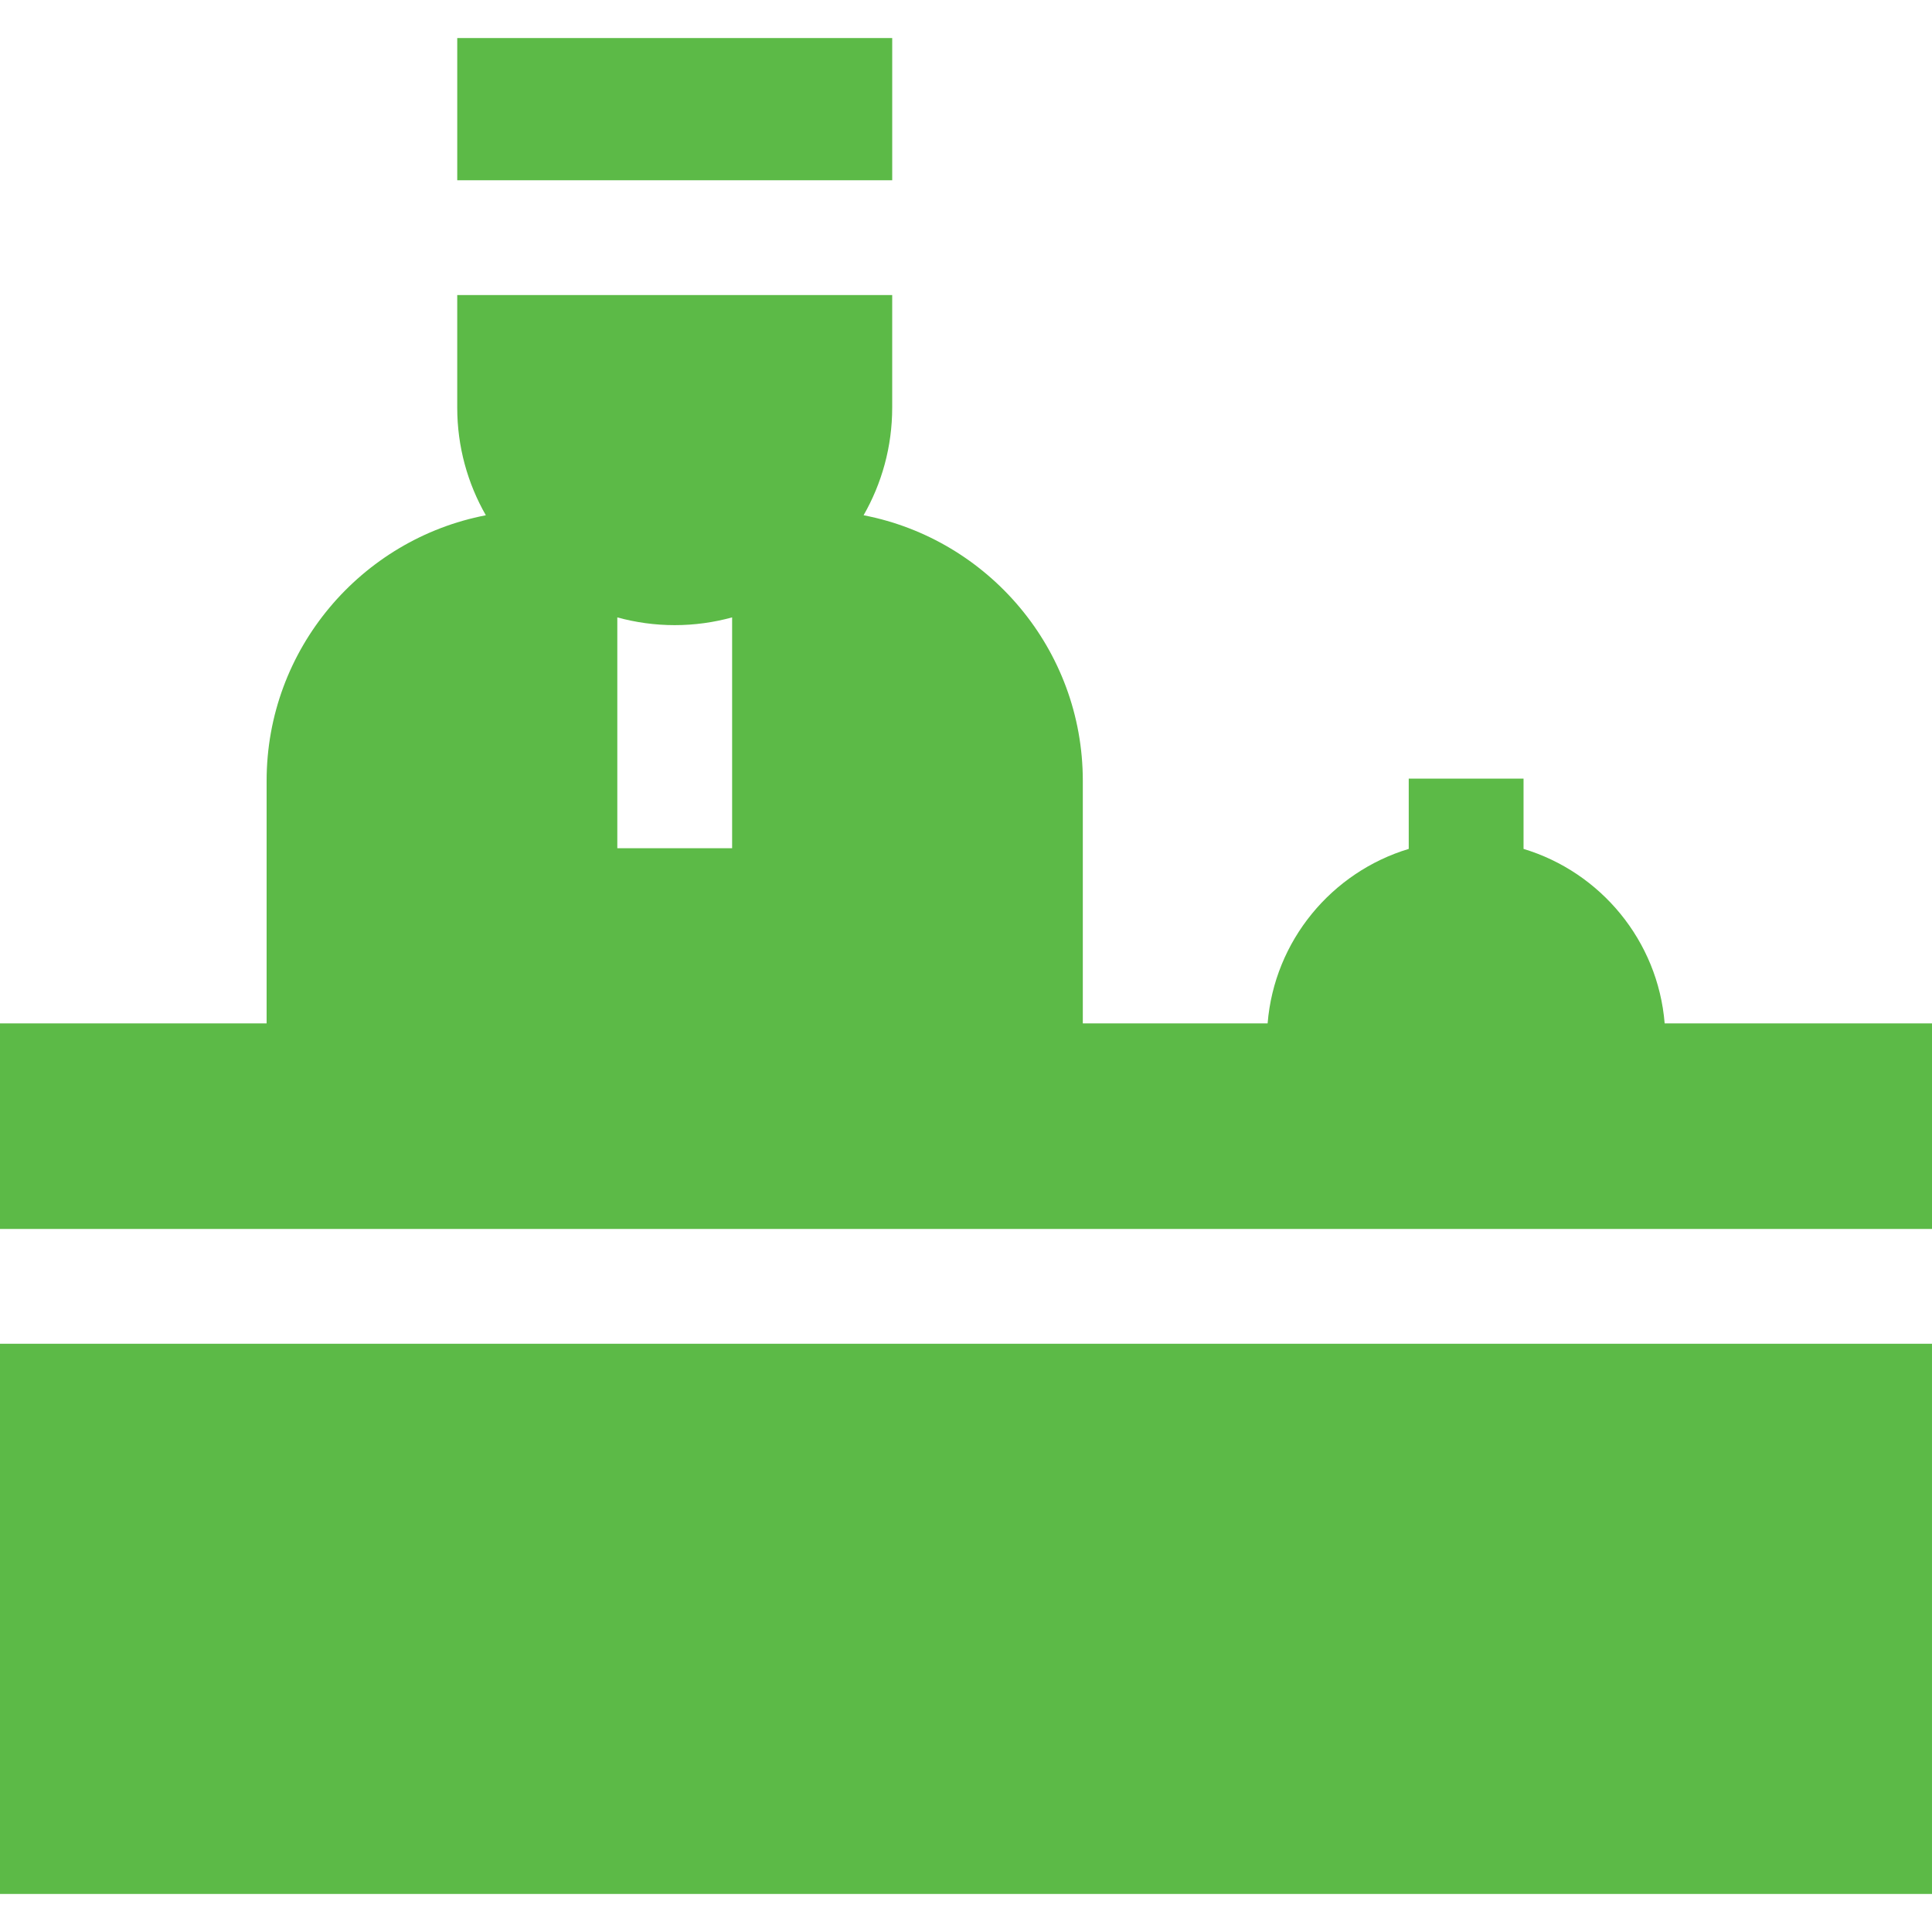
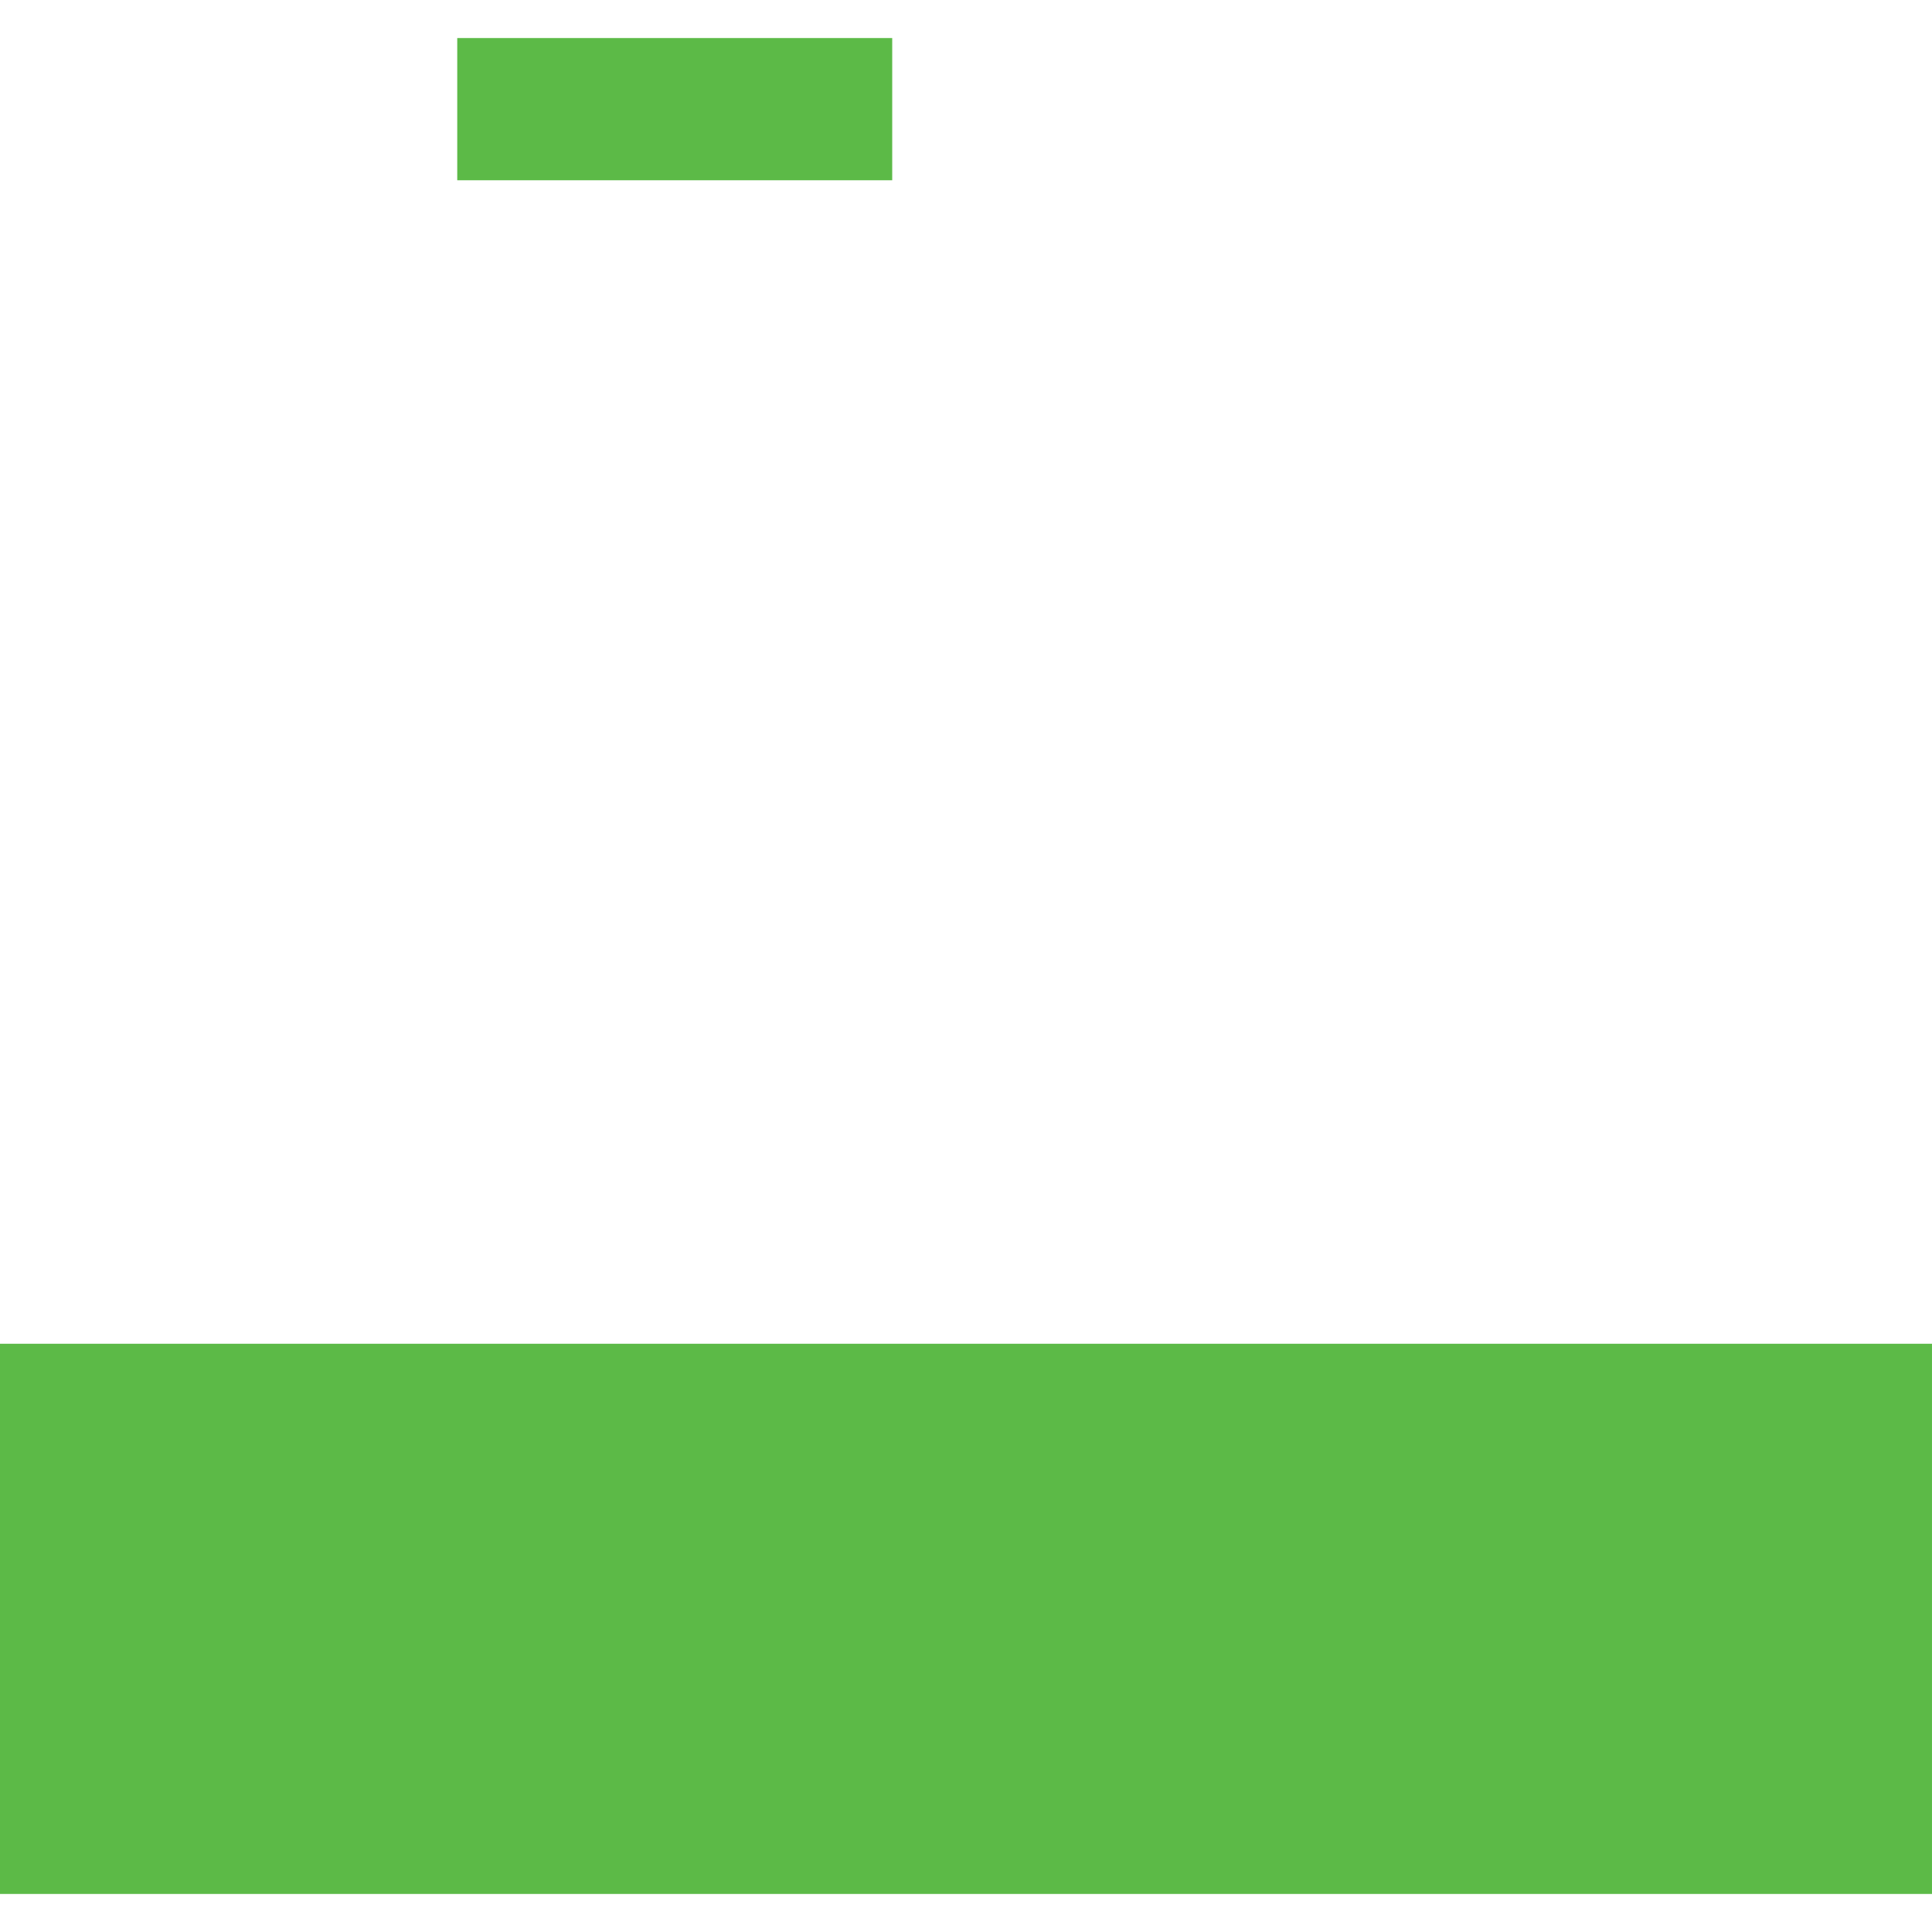
<svg xmlns="http://www.w3.org/2000/svg" fill="#5cba47" version="1.1" id="Layer_1" viewBox="0 0 512 512" xml:space="preserve" width="800px" height="800px">
  <g id="SVGRepo_bgCarrier" stroke-width="0" />
  <g id="SVGRepo_tracerCarrier" stroke-linecap="round" stroke-linejoin="round" />
  <g id="SVGRepo_iconCarrier">
    <g>
      <g>
-         <path d="M441.153,271.209c-1.784-21.92-17.003-40.092-37.398-46.24v-18.627H373.33v18.627 c-20.395,6.149-35.614,24.32-37.398,46.24h-48.975v-64.297c0-34.877-25.047-63.999-58.095-70.363 c4.813-8.416,7.581-18.147,7.581-28.517V89.087V78.192H121.171v10.895v18.946c0,10.37,2.767,20.101,7.581,28.517 c-33.048,6.363-58.095,35.486-58.095,70.363v64.297H0v54.477h512v-54.477H441.153z M194.019,224.788h-30.425v-61.172 c4.85,1.329,9.947,2.053,15.213,2.053s10.363-0.724,15.213-2.053V224.788z" />
-       </g>
+         </g>
    </g>
    <g>
      <g>
        <rect y="356.108" width="511.997" height="145.808" />
      </g>
    </g>
    <g>
      <g>
        <rect x="121.174" y="10.084" width="115.271" height="37.687" />
      </g>
    </g>
  </g>
</svg>